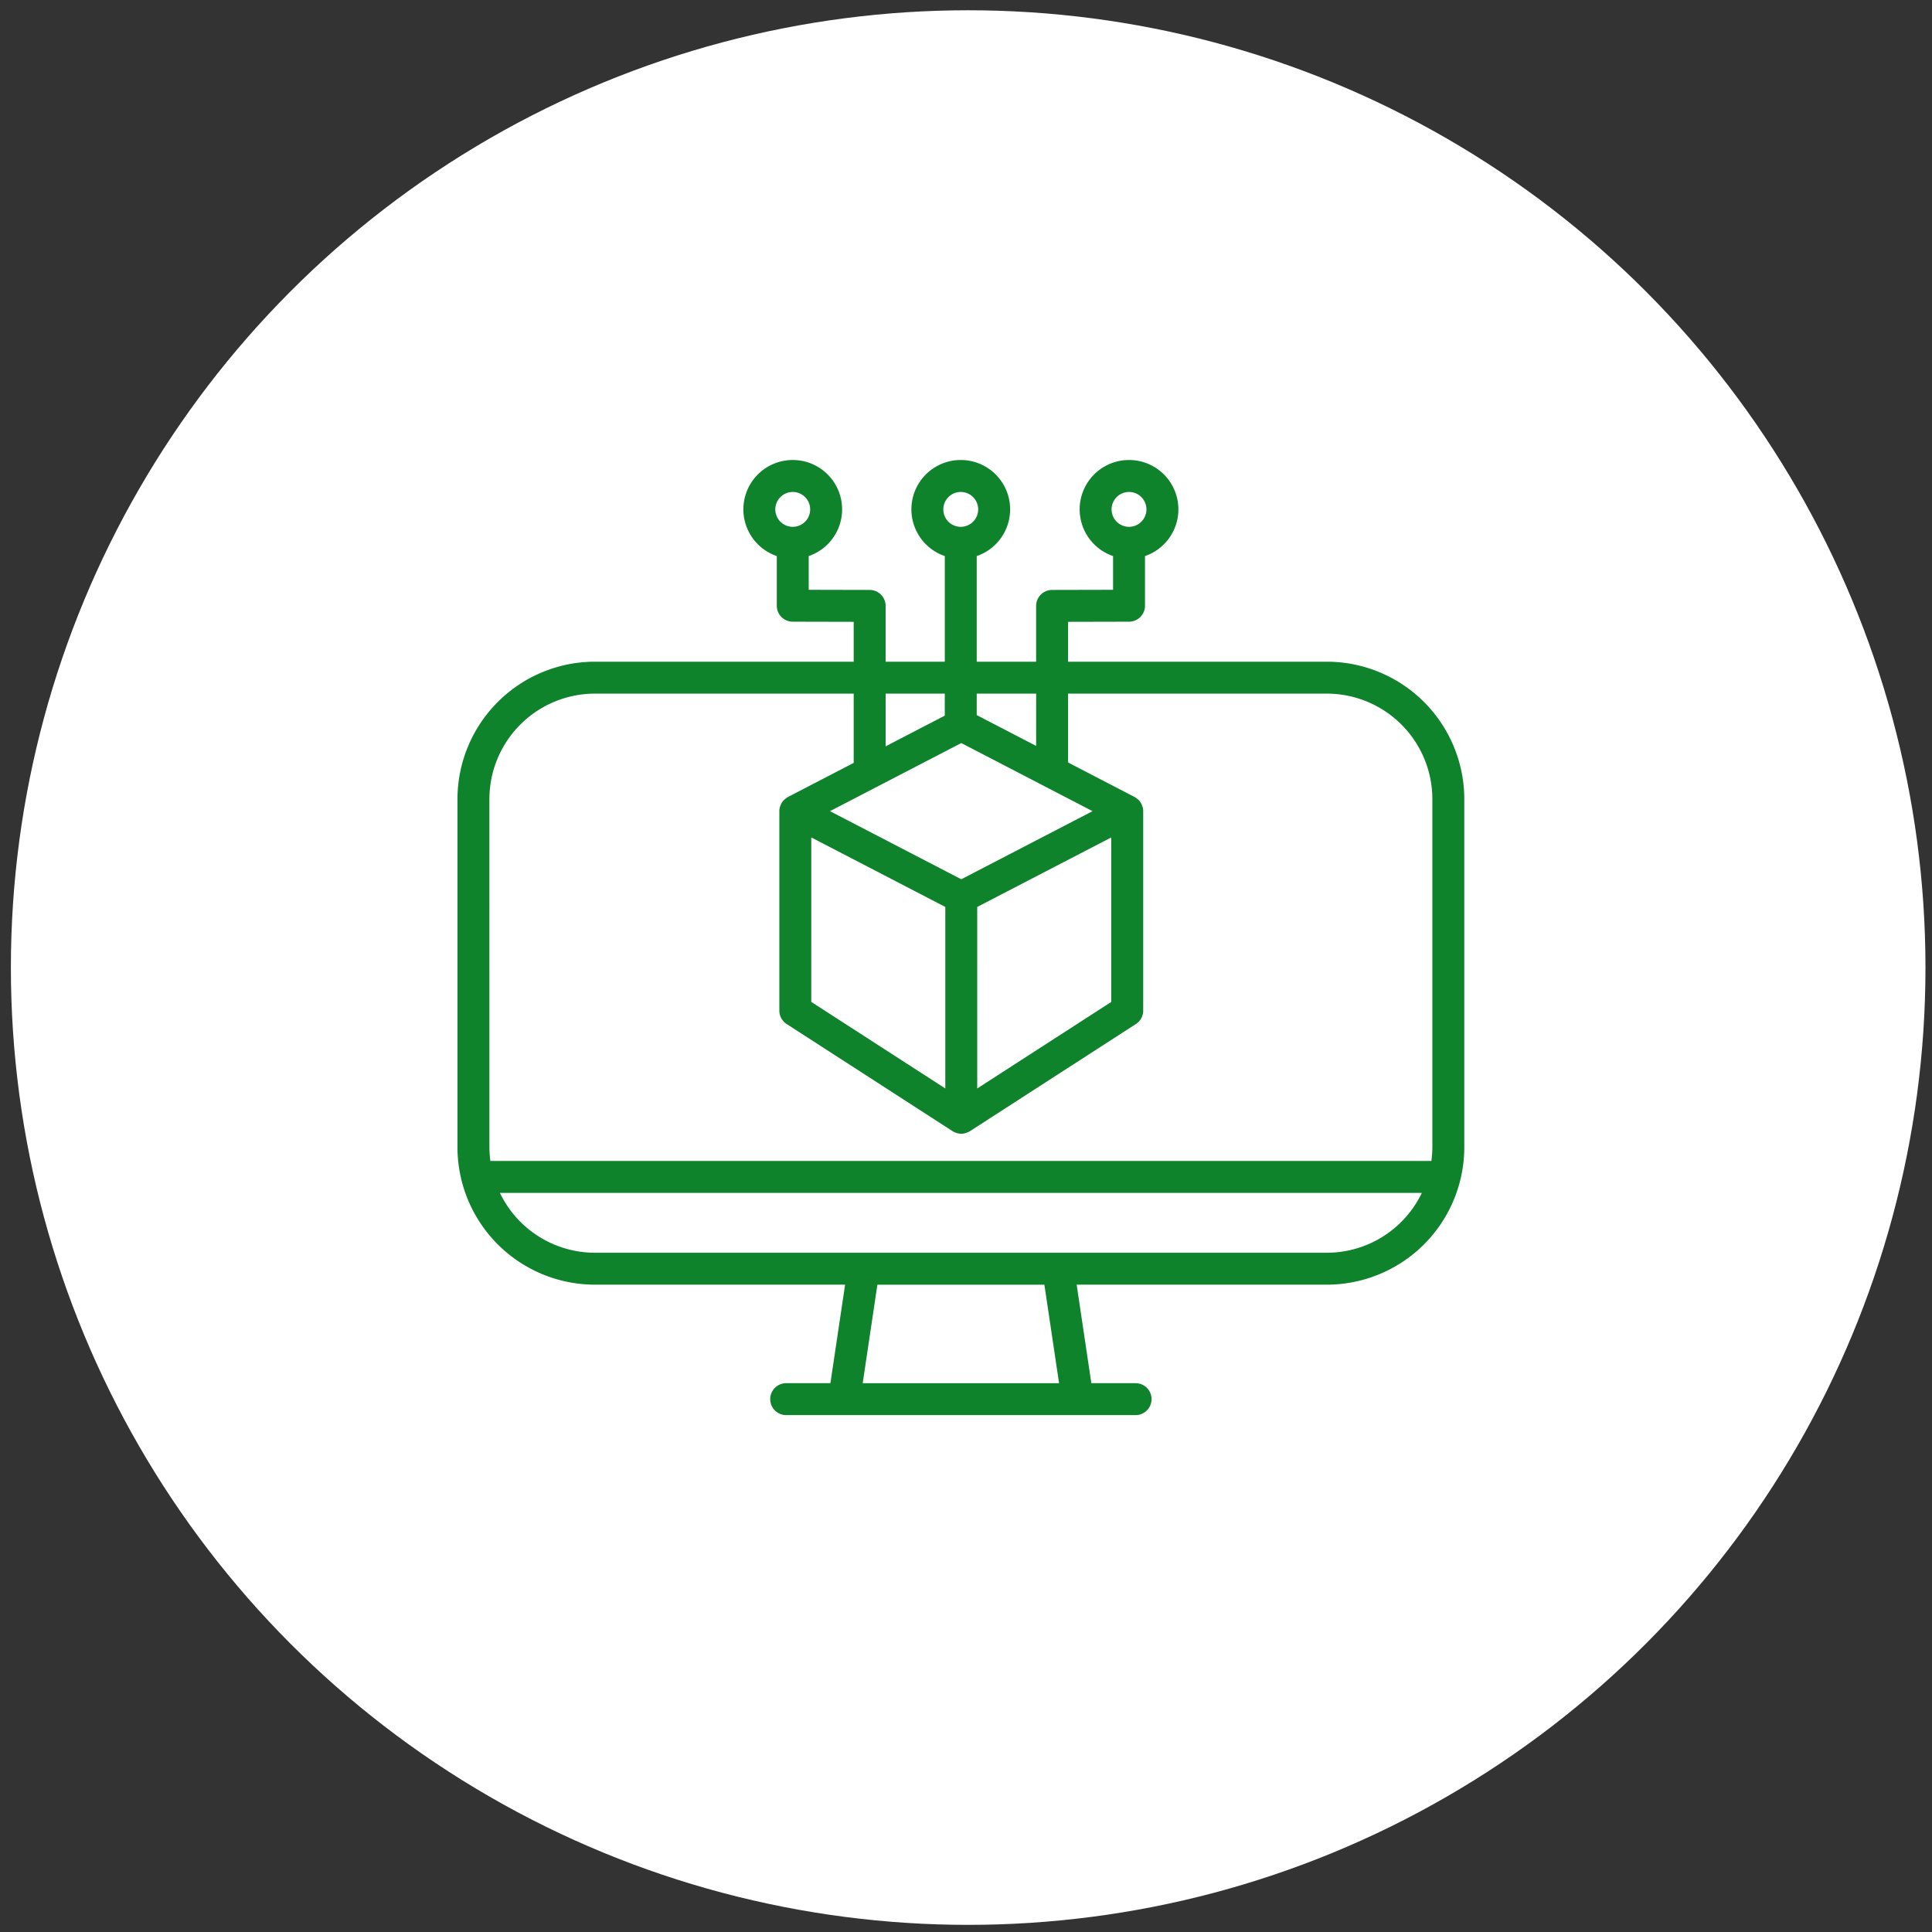
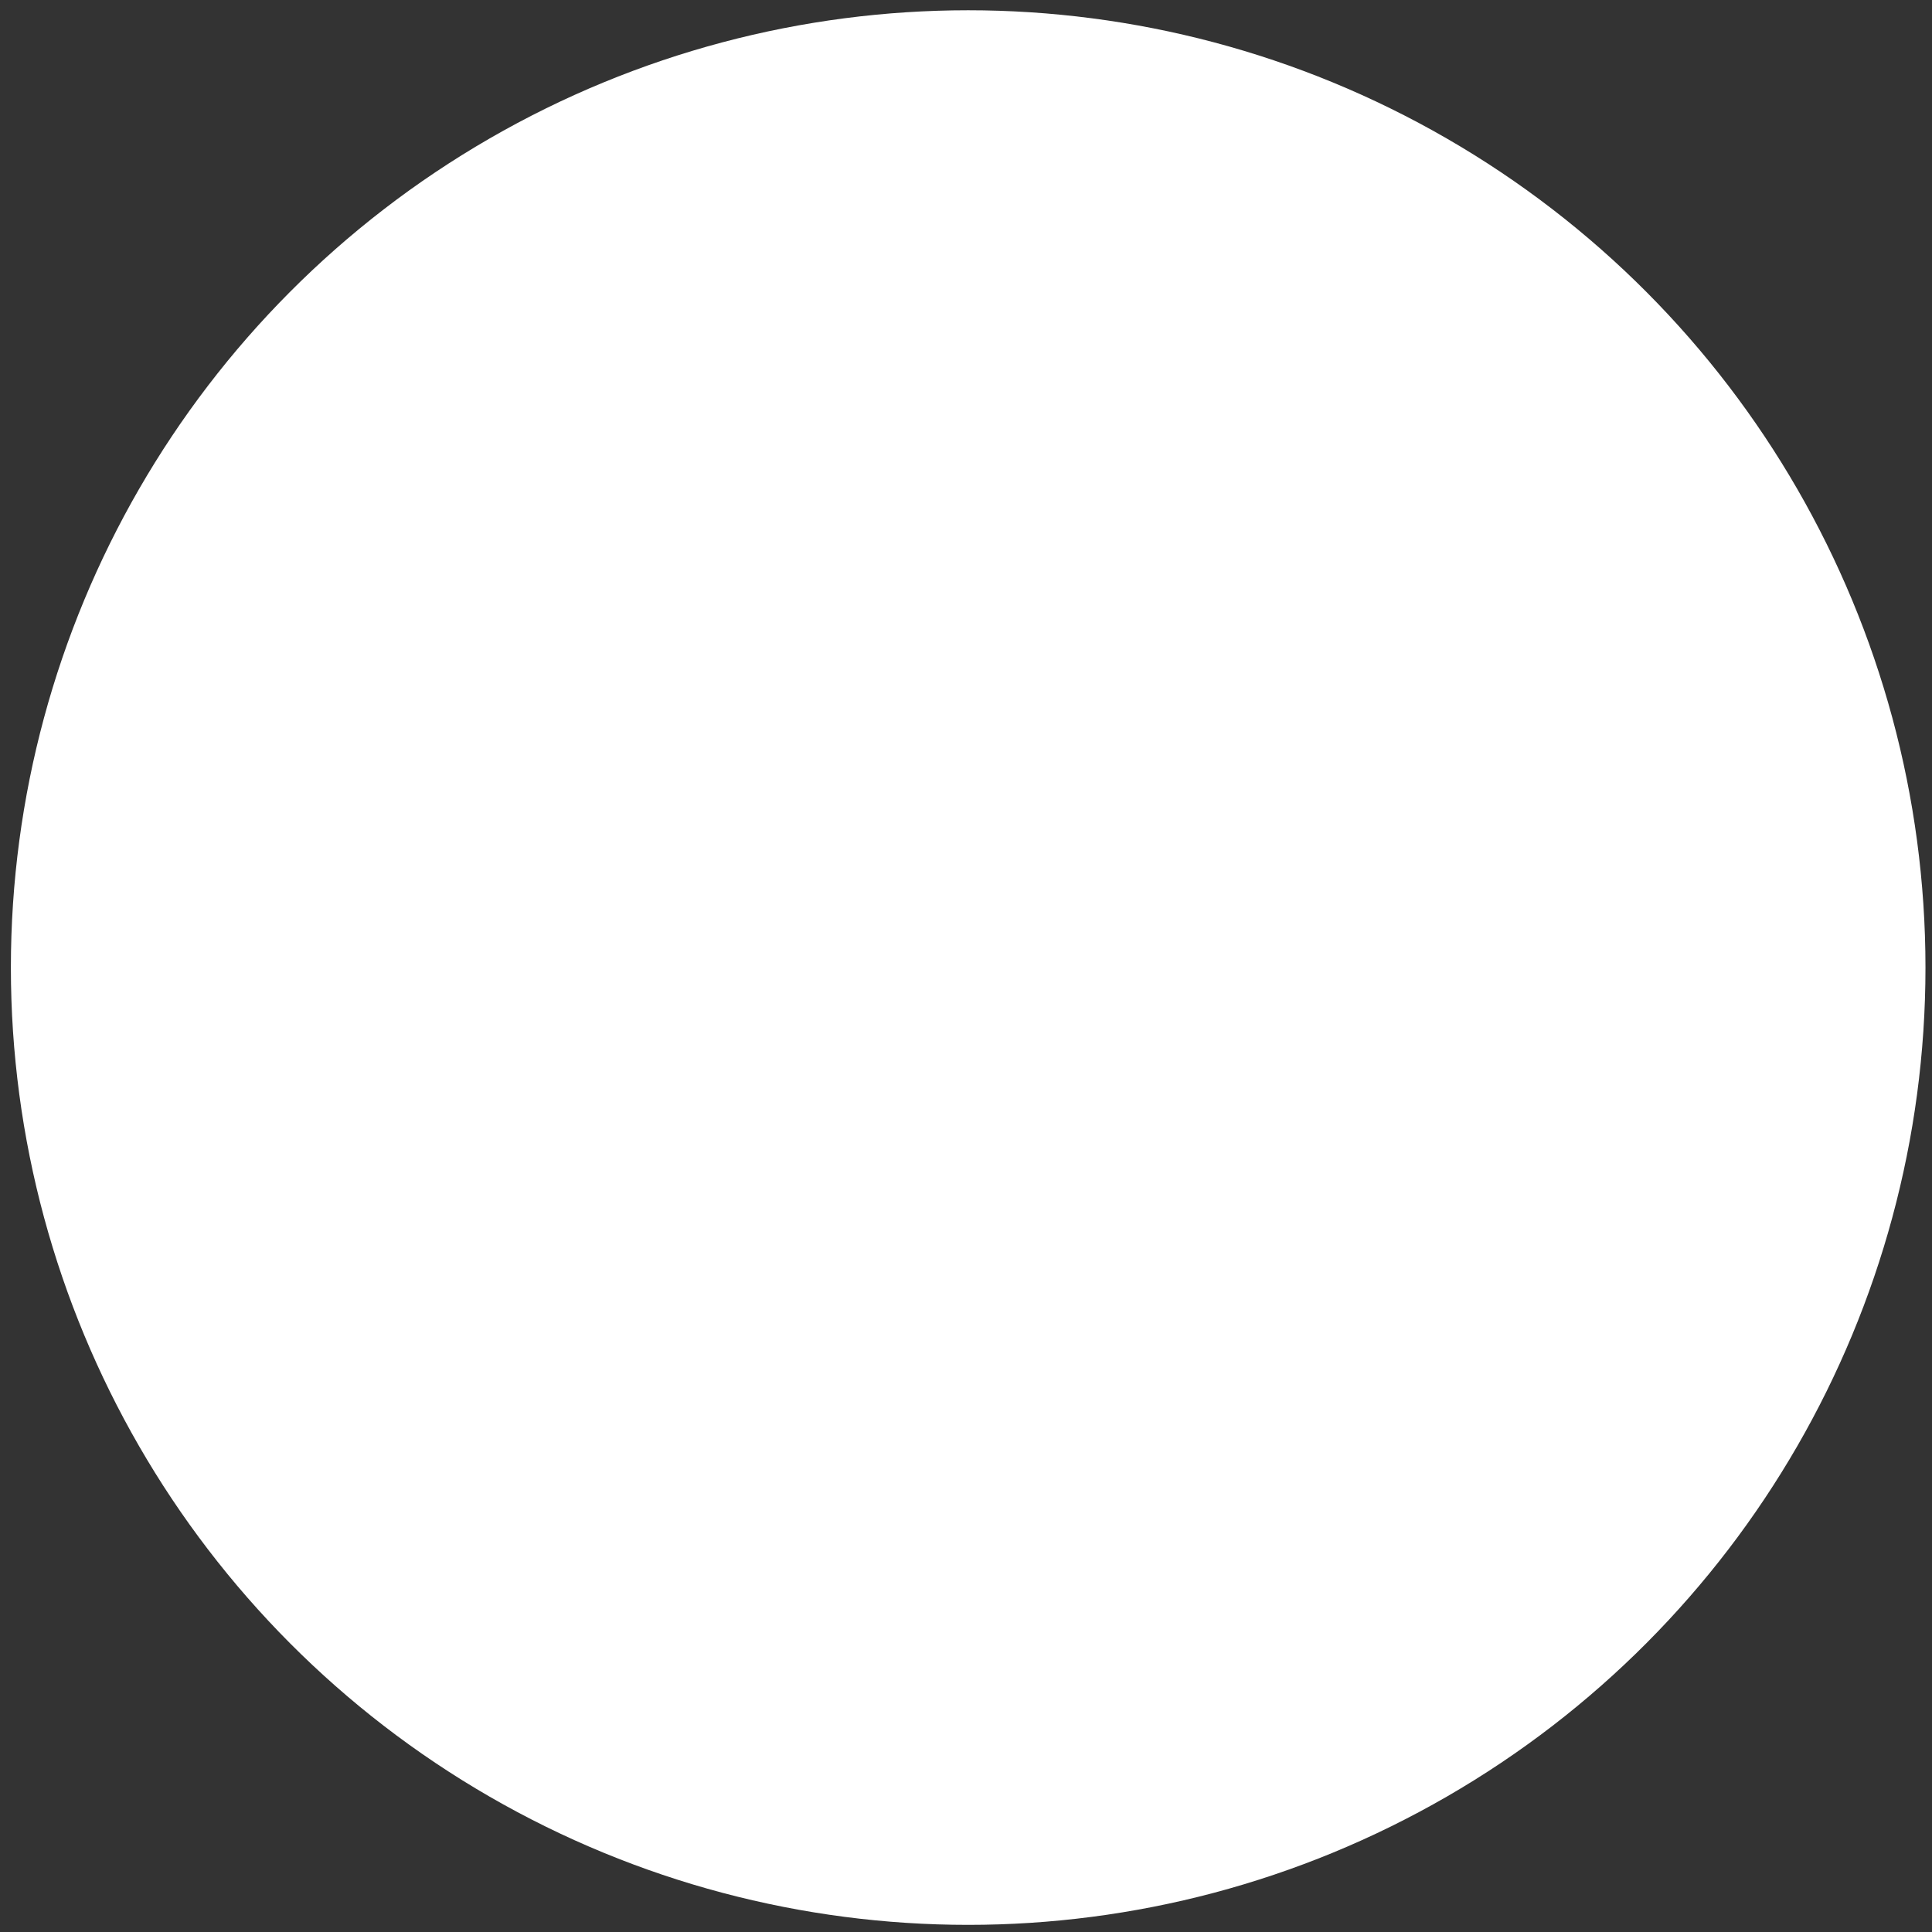
<svg xmlns="http://www.w3.org/2000/svg" viewBox="0 0 222 222">
  <rect x="0" y="0" width="222" height="222" fill="#333333" stroke="none" />
  <g data-name="Ebene 1">
    <circle cx="111.25" cy="111.18" r="110" fill="#fff" />
-     <path d="M152.468 76.034h-29.74v-4.582l7.009-.016a1.834 1.834 0 001.83-1.834v-5.706a5.672 5.672 0 10-3.669 0v3.876l-7.009.016a1.834 1.834 0 00-1.83 1.834v6.412h-6.827V63.896a5.672 5.672 0 10-3.668 0v12.138h-6.8v-6.412a1.834 1.834 0 00-1.83-1.834l-7.008-.016v-3.876a5.672 5.672 0 10-3.668 0v5.706a1.834 1.834 0 001.83 1.834l7.008.016v4.582H68.355a15.806 15.806 0 00-15.788 15.788v40.007a15.806 15.806 0 0015.788 15.788h28.754l-1.689 11.32h-5.082a1.834 1.834 0 100 3.669h40.148a1.834 1.834 0 100-3.669h-5.083l-1.688-11.32h28.753a15.806 15.806 0 0015.789-15.788V91.822a15.806 15.806 0 00-15.789-15.788zM129.732 56.53a2.003 2.003 0 11-2.004 2.003 2.006 2.006 0 012.004-2.003zm-19.334 0a2.003 2.003 0 11-2.004 2.003 2.006 2.006 0 012.004-2.003zm-19.306 0a2.003 2.003 0 11-2.004 2.003 2.006 2.006 0 012.004-2.003zM119.06 79.7v6.01l-6.828-3.542v-2.467zM93.22 96.226l11.368 5.896 4.035 2.093v20.857l-15.402-9.945zm19.07 7.989l4.036-2.093 11.367-5.896v18.901l-15.402 9.945zm11.033-9.855l-12.866 6.674-13.345-6.922-1.742-.904 15.087-7.826 15.087 7.826zm-14.76-14.657v2.529l-6.799 3.527v-6.056zm-52.328 12.12a12.134 12.134 0 0112.12-12.12h29.741v7.958l-7.554 3.919c-.018.01-.031.025-.049.035-.02.01-.04.014-.06.026a1.784 1.784 0 00-.17.137 1.554 1.554 0 00-.582.795c-.02.052-.047.098-.062.151a1.83 1.83 0 00-.067.484v22.918a1.837 1.837 0 00.84 1.541l19.07 12.314c.018.012.04.015.059.027.02.012.037.03.058.042a1.819 1.819 0 00.245.096c.05.019.099.044.15.059a1.722 1.722 0 00.966 0c.05-.015.098-.04.148-.058a1.816 1.816 0 00.246-.097c.022-.011.038-.03.059-.042.019-.012.04-.015.059-.027l19.07-12.314a1.837 1.837 0 00.84-1.541V93.207a1.83 1.83 0 00-.068-.483c-.014-.053-.042-.1-.061-.152a1.513 1.513 0 00-.582-.795 1.784 1.784 0 00-.17-.137c-.02-.012-.041-.016-.06-.026-.018-.01-.031-.026-.05-.035l-7.643-3.965v-7.912h29.74a12.134 12.134 0 0112.12 12.12v40.007a12.12 12.12 0 01-.114 1.573H56.35a12.12 12.12 0 01-.114-1.573zm65.459 67.115H99.13l1.689-11.32h19.187zm30.774-14.988H68.355a12.123 12.123 0 01-10.911-6.879H163.38a12.123 12.123 0 01-10.912 6.879z" fill="#0f822c" />
  </g>
</svg>